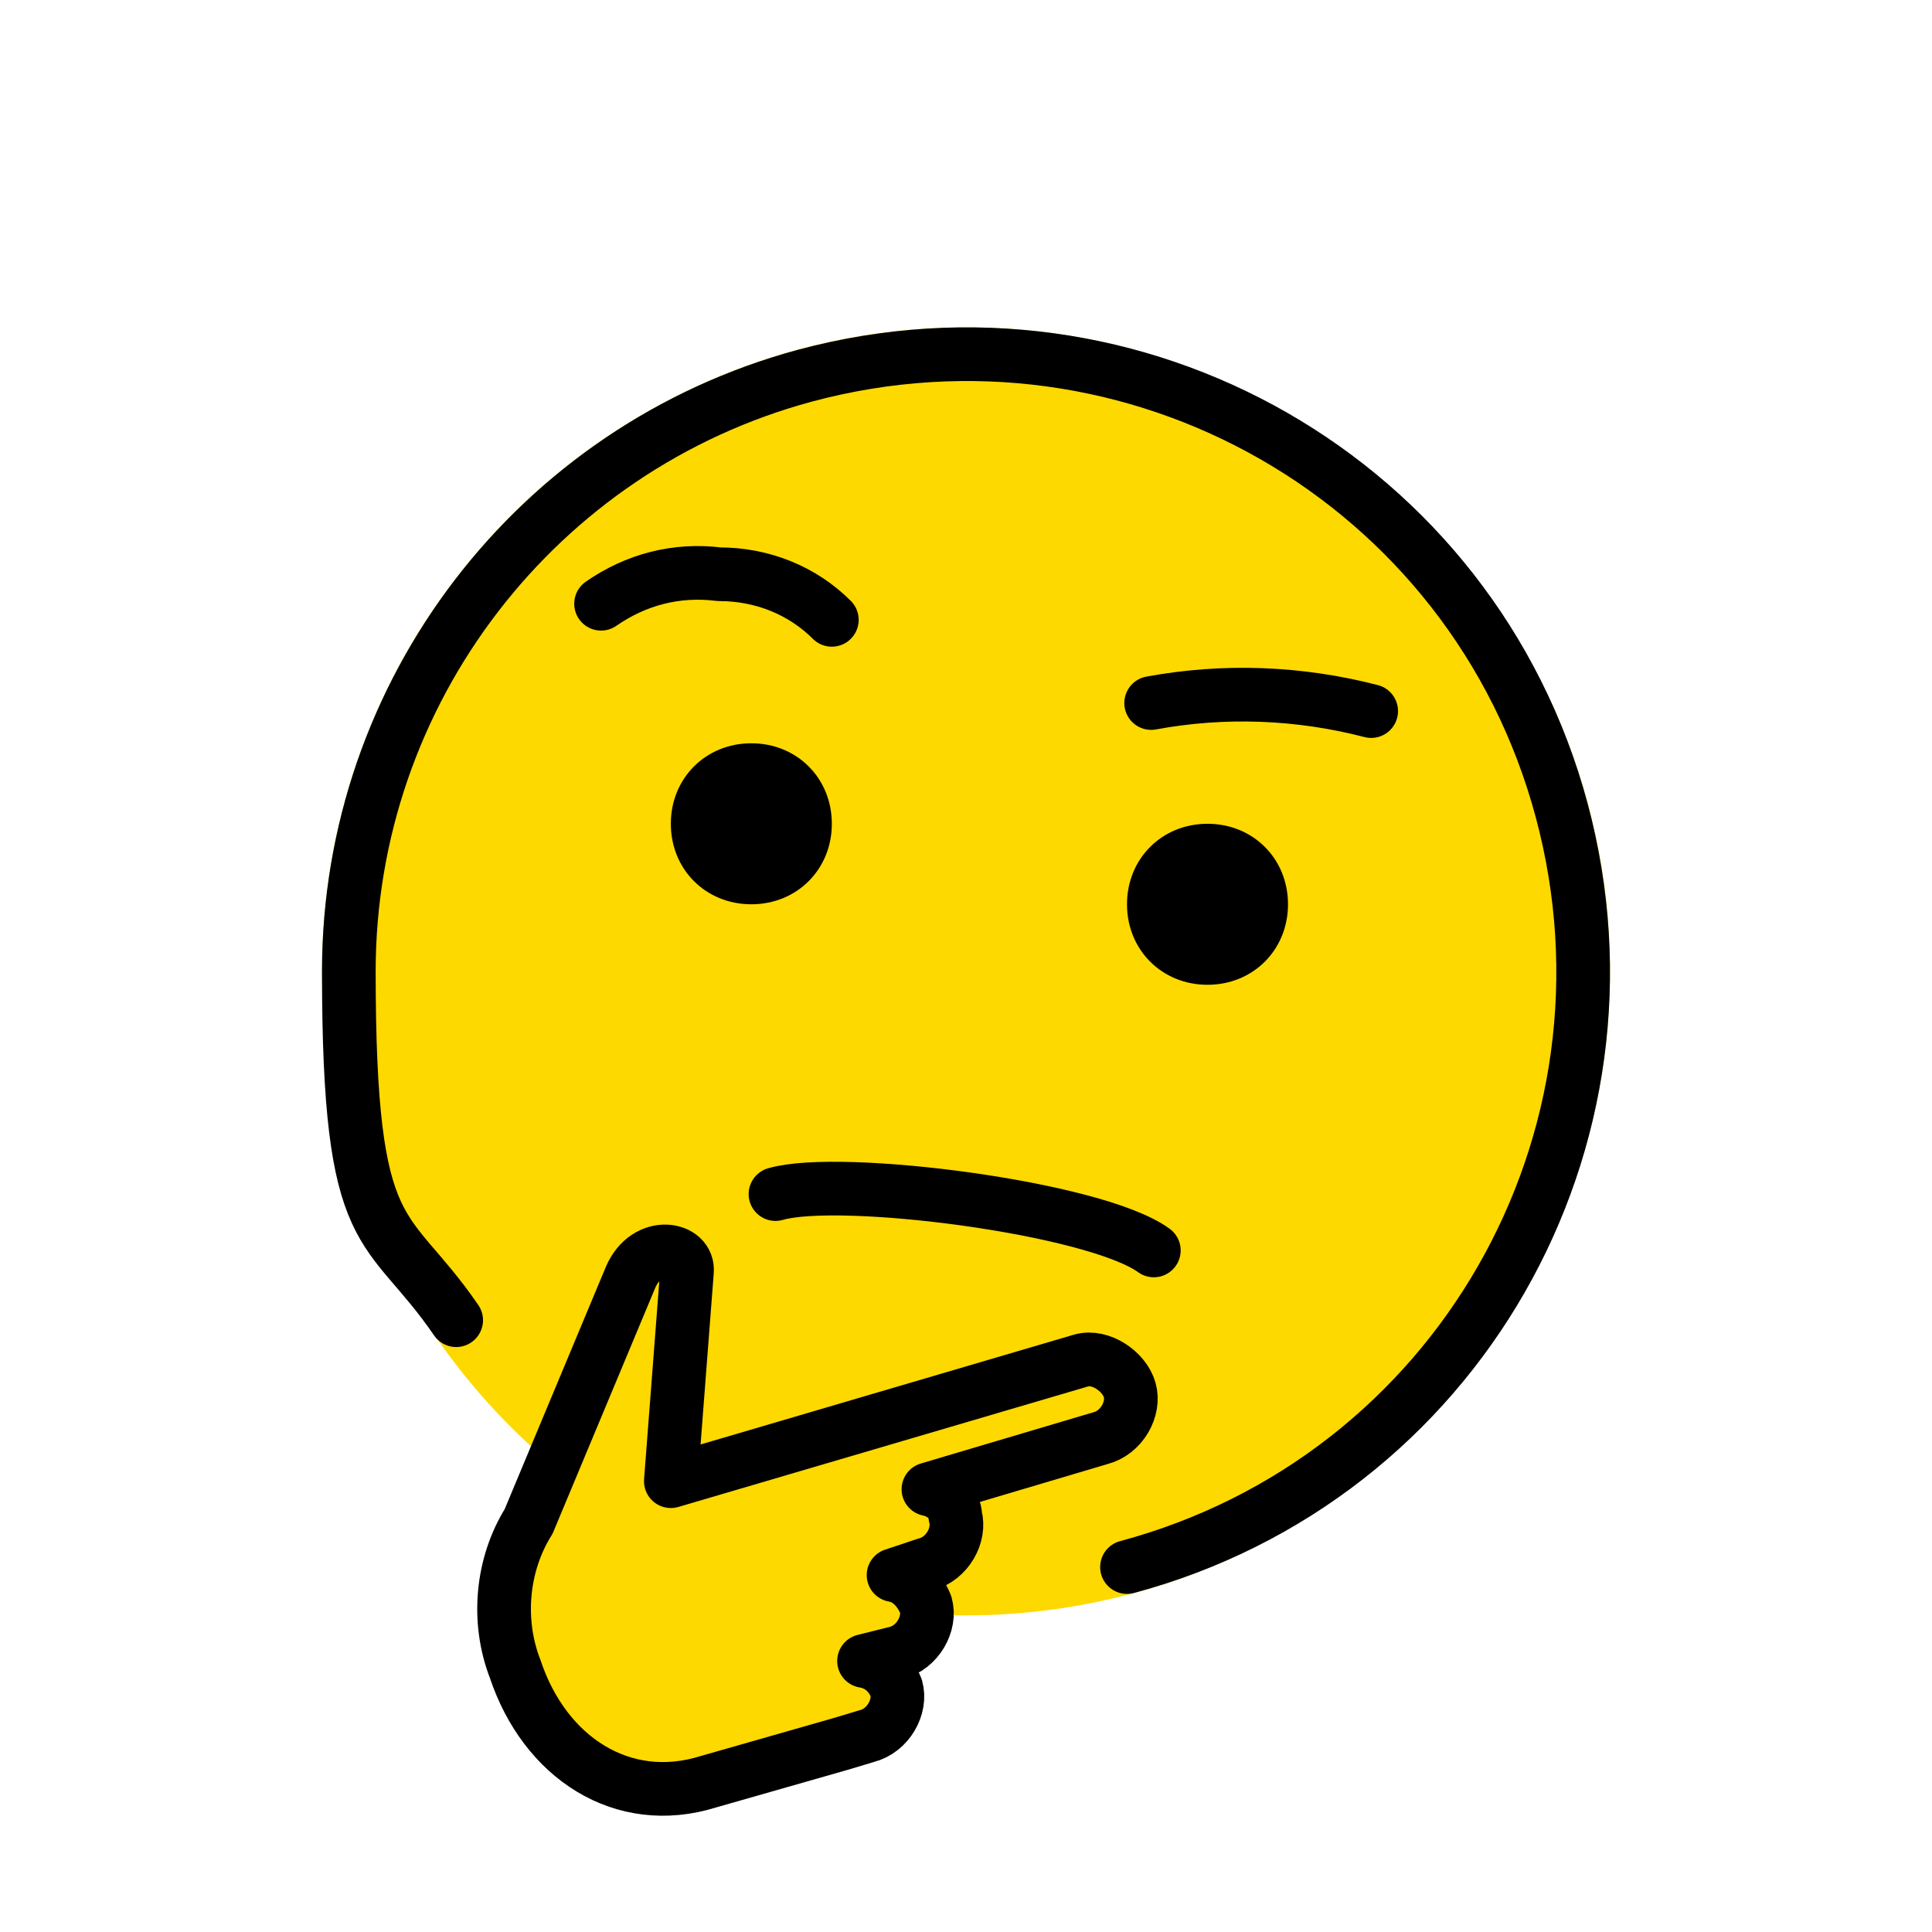
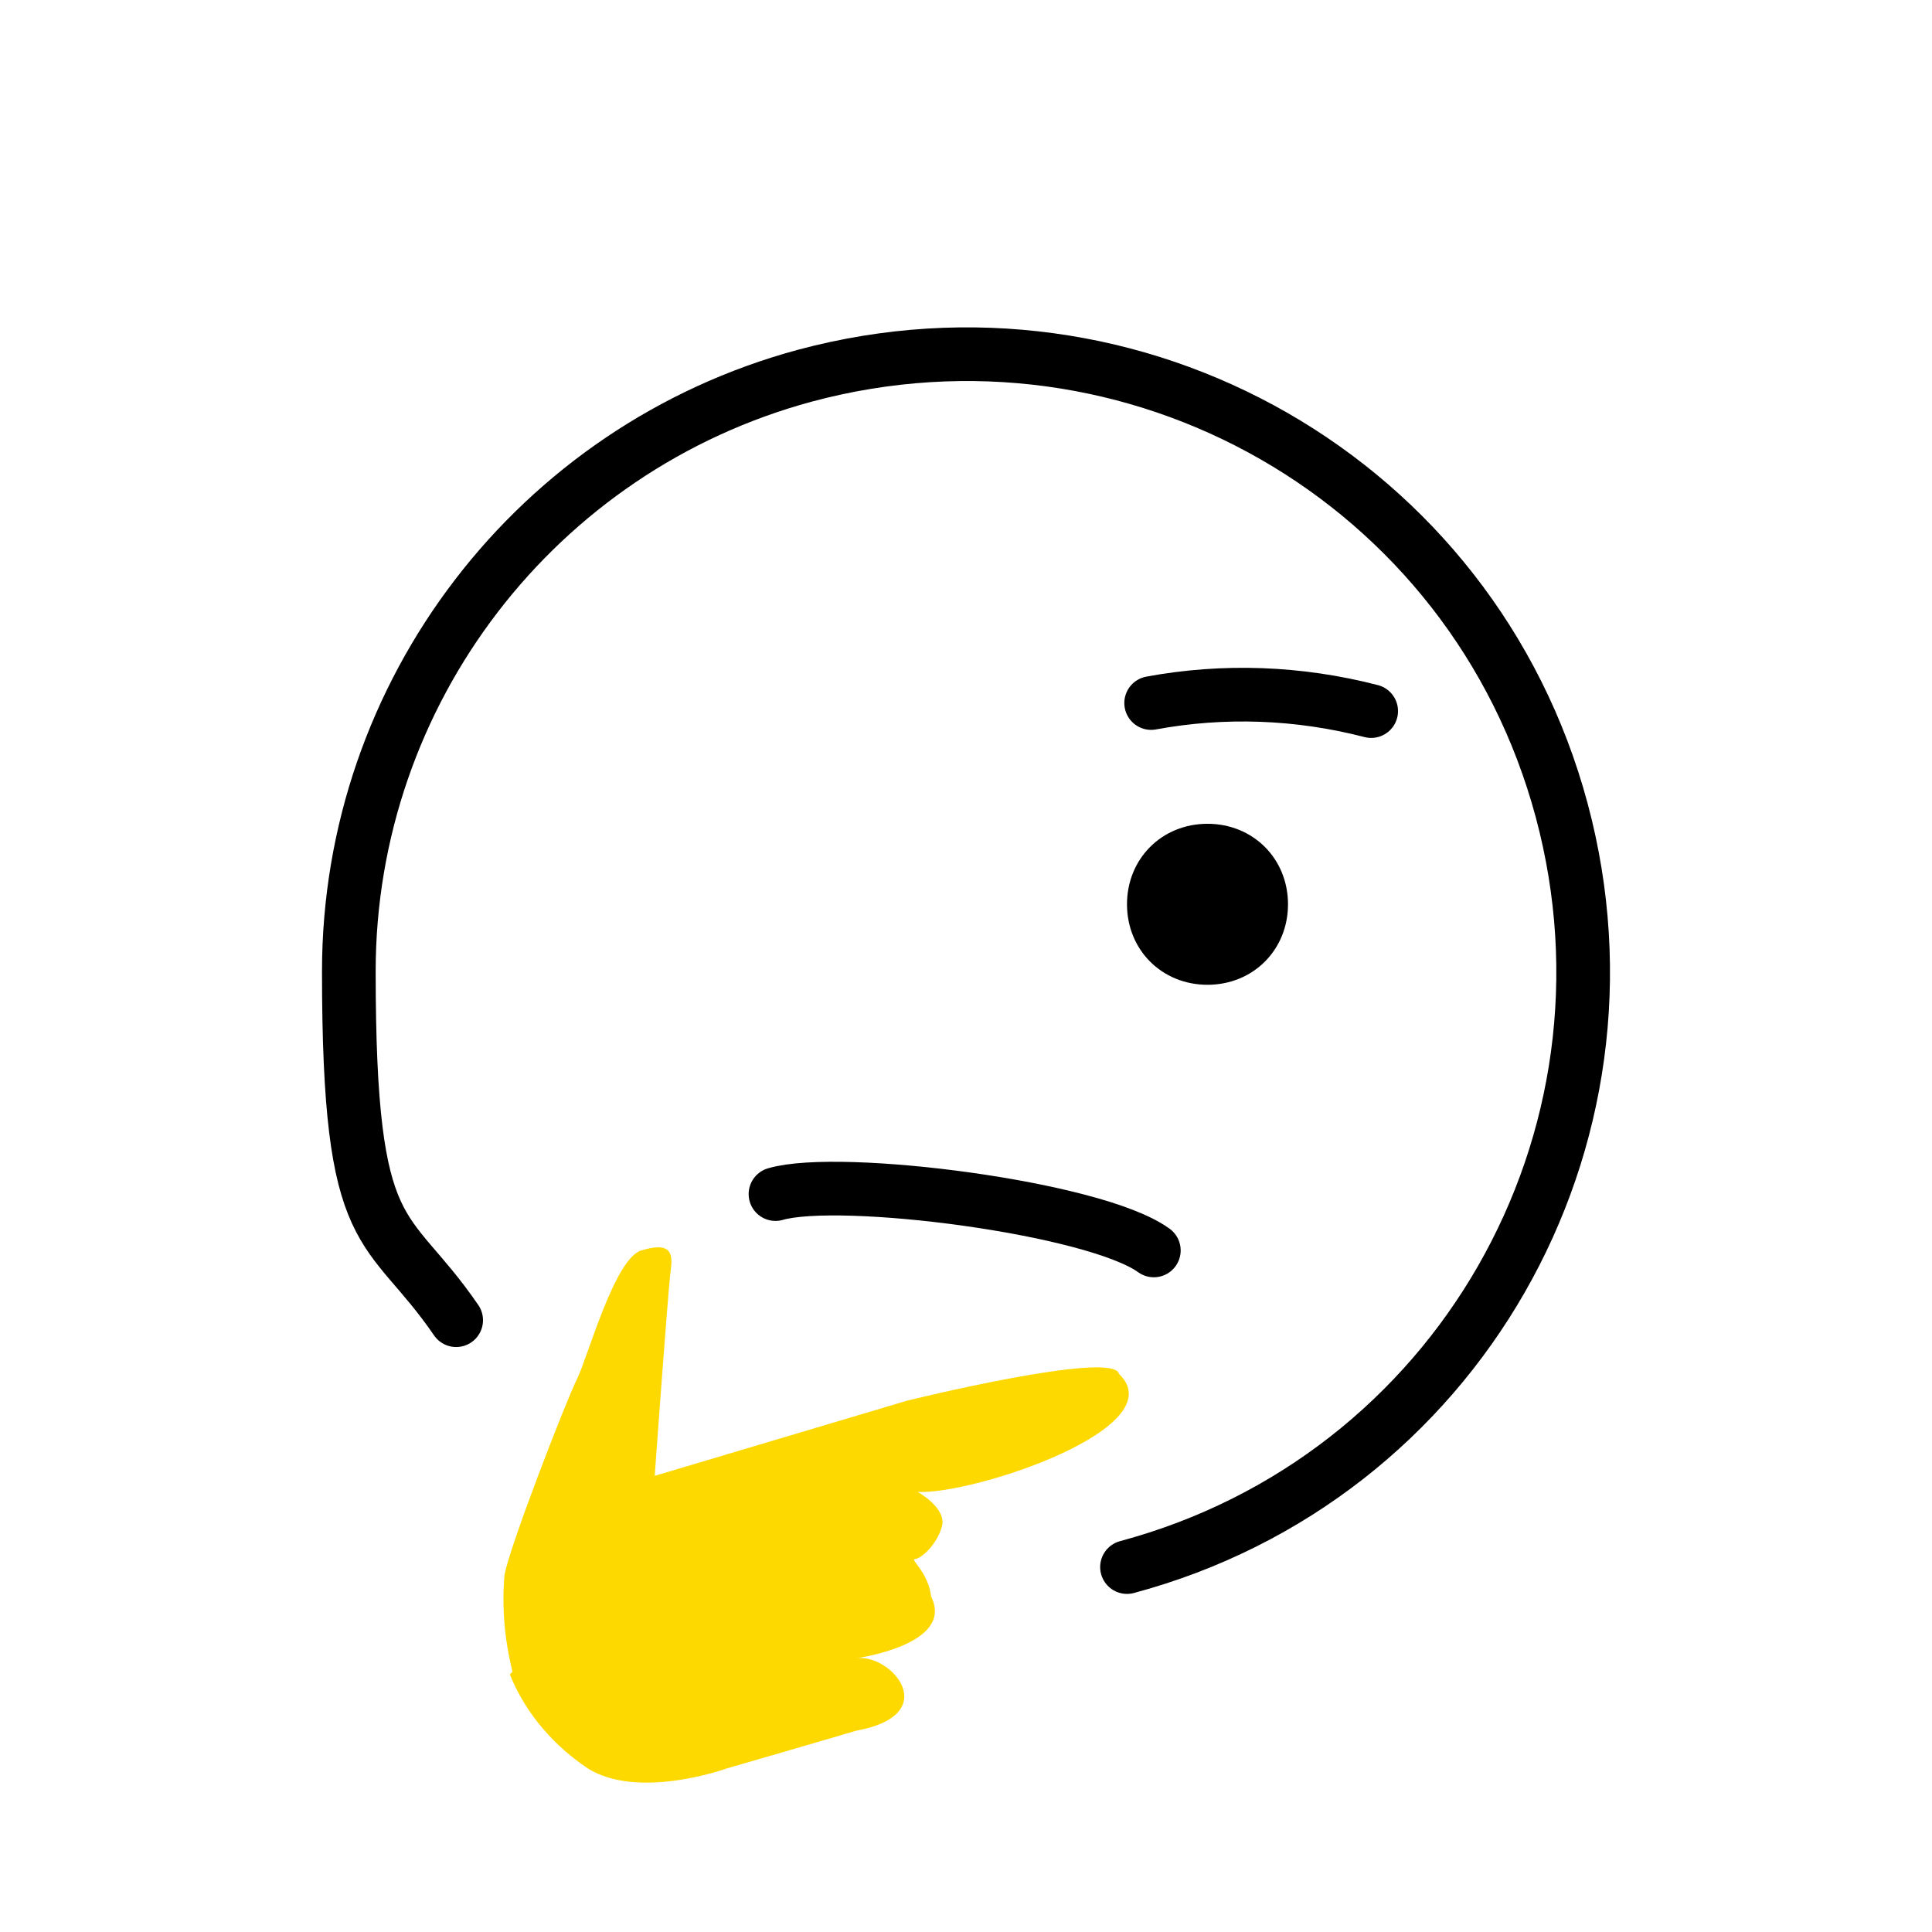
<svg xmlns="http://www.w3.org/2000/svg" id="emoji" version="1.1" viewBox="0 0 72 72">
  <defs>
    <style>
      .st0 {
        fill: none;
        stroke: #000;
        stroke-linecap: round;
        stroke-linejoin: round;
        stroke-width: 2px;
      }

      .st1 {
        fill: #fdd900;
      }
    </style>
  </defs>
  <g id="color">
-     <circle class="st1" cx="36" cy="36.2" r="24" />
    <path class="st1" d="M19.1,62.3c-.3-1.2-.4-2.4-.3-3.6.2-1.1,2.3-6.5,2.7-7.3s1.4-4.5,2.4-4.8,1.2,0,1.1.7-.6,7.7-.6,7.7l9.4-2.8s7.7-1.9,7.9-1c2.1,2-5.4,4.5-7.5,4.4,0,0,1.1.6.9,1.3s-.8,1.2-1,1.2.5.5.6,1.4c.9,1.8-2.8,2.3-2.8,2.3,1.3-.2,3.3,2.1,0,2.7-1,.3-4.8,1.4-4.8,1.4,0,0-3.3,1.2-5.2,0-1.2-.8-2.3-2-2.9-3.5Z" />
  </g>
  <g id="line">
    <path class="st0" d="M28.9,44.5c2.4-.7,11.9.5,14.1,2.1" />
-     <path class="st0" d="M22.4,22.5c1.3-.9,2.8-1.3,4.4-1.1,1.6,0,3.1.6,4.2,1.7" />
    <path class="st0" d="M51.1,26.5c-2.7-.7-5.5-.8-8.2-.3" />
    <path class="st0" d="M42,58.4c12.3-3.3,19.5-15.9,16.2-28.2s-15.9-19.5-28.2-16.2c-10,2.7-17,11.8-17,22.2s1.4,9.2,4,13" />
-     <path d="M31,30.7c0,1.7-1.3,3-3,3s-3-1.3-3-3,1.3-3,3-3,3,1.3,3,3" />
    <path d="M48,33.7c0,1.7-1.3,3-3,3s-3-1.3-3-3,1.3-3,3-3,3,1.3,3,3" />
-     <path class="st0" d="M19.7,56.7c-1,1.6-1.2,3.7-.5,5.5,1.1,3.3,4,5.2,7.2,4.2l4.9-1.4,1-.3c.8-.2,1.3-1.1,1.1-1.8h0c-.2-.5-.6-.9-1.2-1l1.2-.3c.8-.2,1.3-1.1,1.1-1.8-.2-.5-.6-1-1.2-1.1l1.2-.4c.8-.2,1.3-1.1,1.1-1.8,0-.5-.5-.9-1-1l6.4-1.9c.8-.2,1.3-1.1,1.1-1.8s-1.1-1.3-1.8-1.1h0l-10.2,3-5.1,1.5.6-7.8c.1-.9-1.5-1.2-2.1.2l-3.8,9.1Z" />
  </g>
</svg>